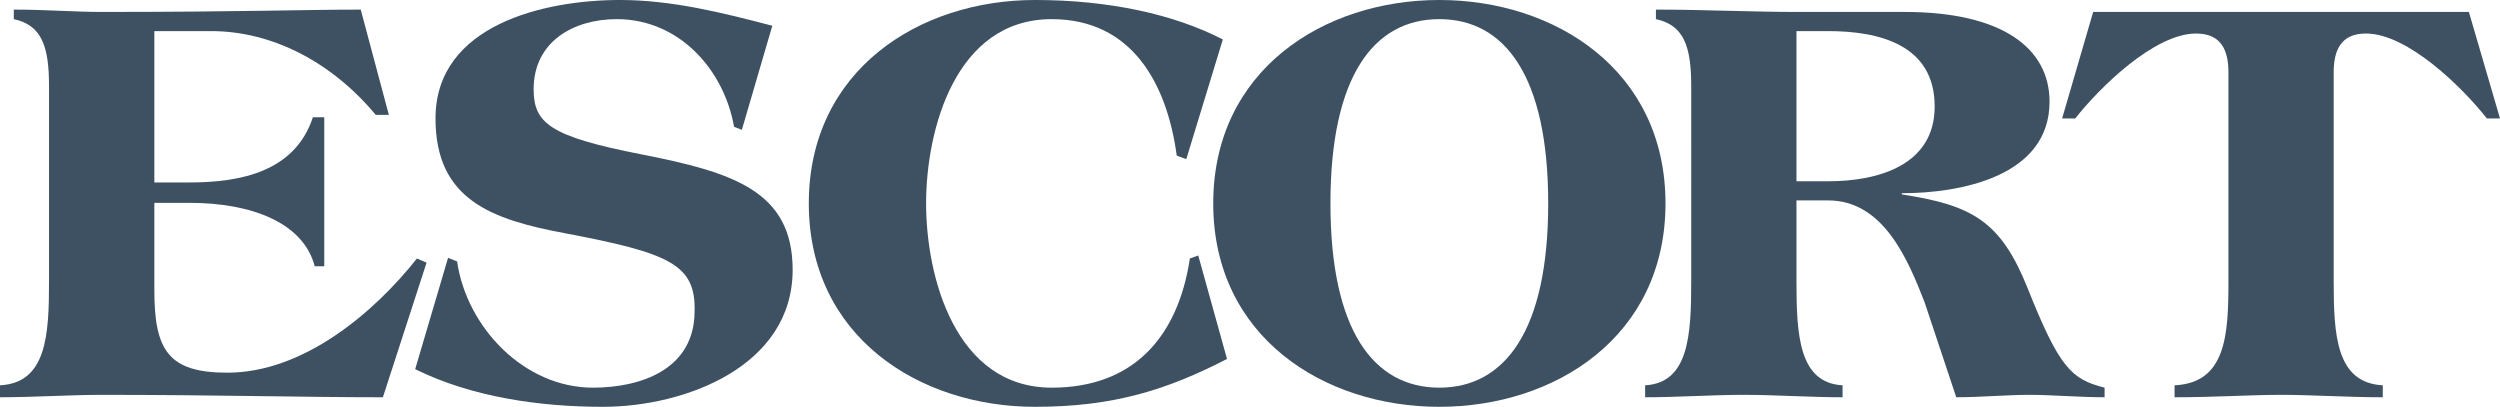
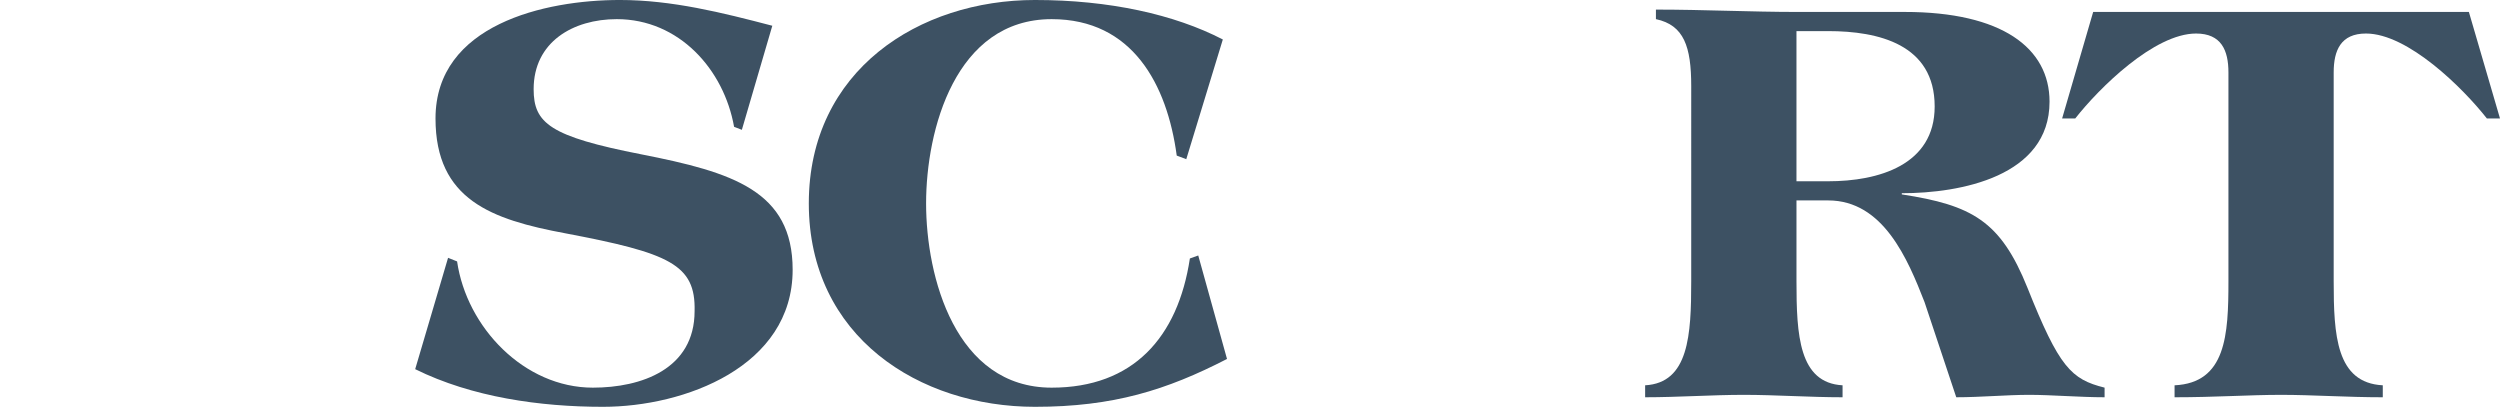
<svg xmlns="http://www.w3.org/2000/svg" xmlns:xlink="http://www.w3.org/1999/xlink" version="1.2" viewBox="0 0 532.23 86.609">
  <defs>
    <symbol id="a" overflow="visible">
-       <path d="M12.219-24.203c0 11.469-.5 21.656-10.438 22.172V.516c3.828 0 7.516-.141 11.203-.266 3.578-.125 7.141-.25 10.453-.25 24.703 0 42.281.516 59.859.516l9.297-28.656-2.047-.891c-9.172 11.578-24.188 24.312-40.375 24.312-12.594 0-15.531-4.828-15.531-17.562v-18.594h7.516c13.125 0 24.203 4.203 26.625 13.5h2.031v-31.719h-2.422c-3.812 11.594-15.406 13.875-26.234 13.875h-7.516v-32.219h12.094c12.875 0 25.609 6.5 35.031 17.828h2.797l-5.984-22.406c-6.109 0-12.484.125-21.016.25s-19.234.25-34.125.25c-2.812 0-5.859-.125-8.922-.25-3.047-.125-6.359-.25-9.797-.25v2.031c5.984 1.281 7.5 5.859 7.5 14.266z" />
-     </symbol>
+       </symbol>
    <symbol id="b" overflow="visible">
      <path d="M79.469-78.578C68.781-81.375 58.078-84.062 47-84.062c-15.922 0-39.234 5.234-39.234 25.219 0 17.328 11.969 21.531 27.641 24.453 22.156 4.203 27.766 6.625 27.516 16.562 0 12.359-11.344 16.297-21.656 16.297-14.641 0-26.875-12.859-28.906-26.875l-1.922-.766-7 23.703c12.094 5.984 26.625 8.016 39.984 8.016 17.328 0 40.375-8.531 40.375-29.172 0-16.797-12.734-20.75-32.219-24.578-19.484-3.812-22.922-6.625-22.922-13.875 0-10.062 8.406-14.906 17.703-14.906 13.25 0 22.797 10.703 24.969 22.922l1.656.641z" />
    </symbol>
    <symbol id="c" overflow="visible">
      <path d="M93.234-75.656c-10.328-5.344-24.203-8.406-40-8.406-24.578 0-48.141 14.906-48.141 43.312 0 28.391 23.562 43.297 48.141 43.297 16.688 0 28.016-3.562 40.891-10.188L88-29.672l-1.781.641c-2.547 16.812-12.094 27.5-29.422 27.5-20.5 0-26.734-23.562-26.734-39.219 0-15.672 6.234-39.234 26.734-39.234 17.203 0 24.578 13.891 26.625 29.047l2.031.766z" />
    </symbol>
    <symbol id="d" overflow="visible">
-       <path d="M4.844-40.75c0 28.391 23.562 43.297 48.141 43.297s48.141-14.906 48.141-43.297c0-28.406-23.562-43.312-48.141-43.312S4.844-69.156 4.844-40.75zm24.953 0c0-27 9.172-39.234 23.188-39.234 14 0 23.172 12.234 23.172 39.234S66.985-1.531 52.985-1.531c-14.016 0-23.188-12.219-23.188-39.219z" />
-     </symbol>
+       </symbol>
    <symbol id="e" overflow="visible">
      <path d="M35.656-77.438h6.75c10.703 0 22.672 2.812 22.672 16.047 0 12.484-11.969 15.922-22.672 15.922h-6.75zM13.25-24.204c0 11.469-.516 21.656-9.812 22.172V.515c7 0 14.266-.516 21.016-.516s14.016.516 21.016.516V-2.032c-9.297-.516-9.812-10.703-9.812-22.172v-17.188h6.75c11.719 0 16.938 12.484 20.516 21.656l6.75 20.25c5.219 0 10.688-.516 15.531-.516 4.719 0 10.828.516 16.047.516v-2.047c-7.125-1.781-9.672-4.328-16.422-21.266-5.734-14.266-11.844-17.578-26.75-19.875v-.25c12.484 0 31.453-3.562 31.453-19.484 0-11.469-10.188-19.109-30.812-19.109H35.532c-4.578 0-9.547-.125-14.641-.25-4.969-.125-10.062-.25-15.156-.25v2.031c5.984 1.281 7.516 5.859 7.516 14.266z" />
    </symbol>
    <symbol id="f" overflow="visible">
      <path d="M5.859-58.844c5.094-6.484 16.812-18.078 25.719-18.078 5.359 0 6.891 3.562 6.891 8.281v44.438c0 11.469-.516 21.656-11.469 22.172V.516c8.656 0 15.922-.516 22.672-.516S63.688.516 71.328.516v-2.547c-9.938-.516-10.453-10.703-10.453-22.172v-44.438c0-4.719 1.531-8.281 6.875-8.281 8.922 0 20.641 11.594 25.734 18.078h2.797l-6.625-22.672H9.672L3.062-58.844z" />
    </symbol>
  </defs>
  <g fill="#3d5163" transform="translate(-31.012 -634.16)">
    <use xlink:href="#a" width="100%" height="100%" x="29.231" y="718.22" />
    <use xlink:href="#b" width="100%" height="100%" x="115.962" y="718.22" />
    <use xlink:href="#c" width="100%" height="100%" x="198.108" y="718.22" />
    <use xlink:href="#d" width="100%" height="100%" x="284.456" y="718.22" />
    <use xlink:href="#e" width="100%" height="100%" x="377.81" y="718.22" />
    <use xlink:href="#f" width="100%" height="100%" x="466.96" y="718.22" />
  </g>
</svg>